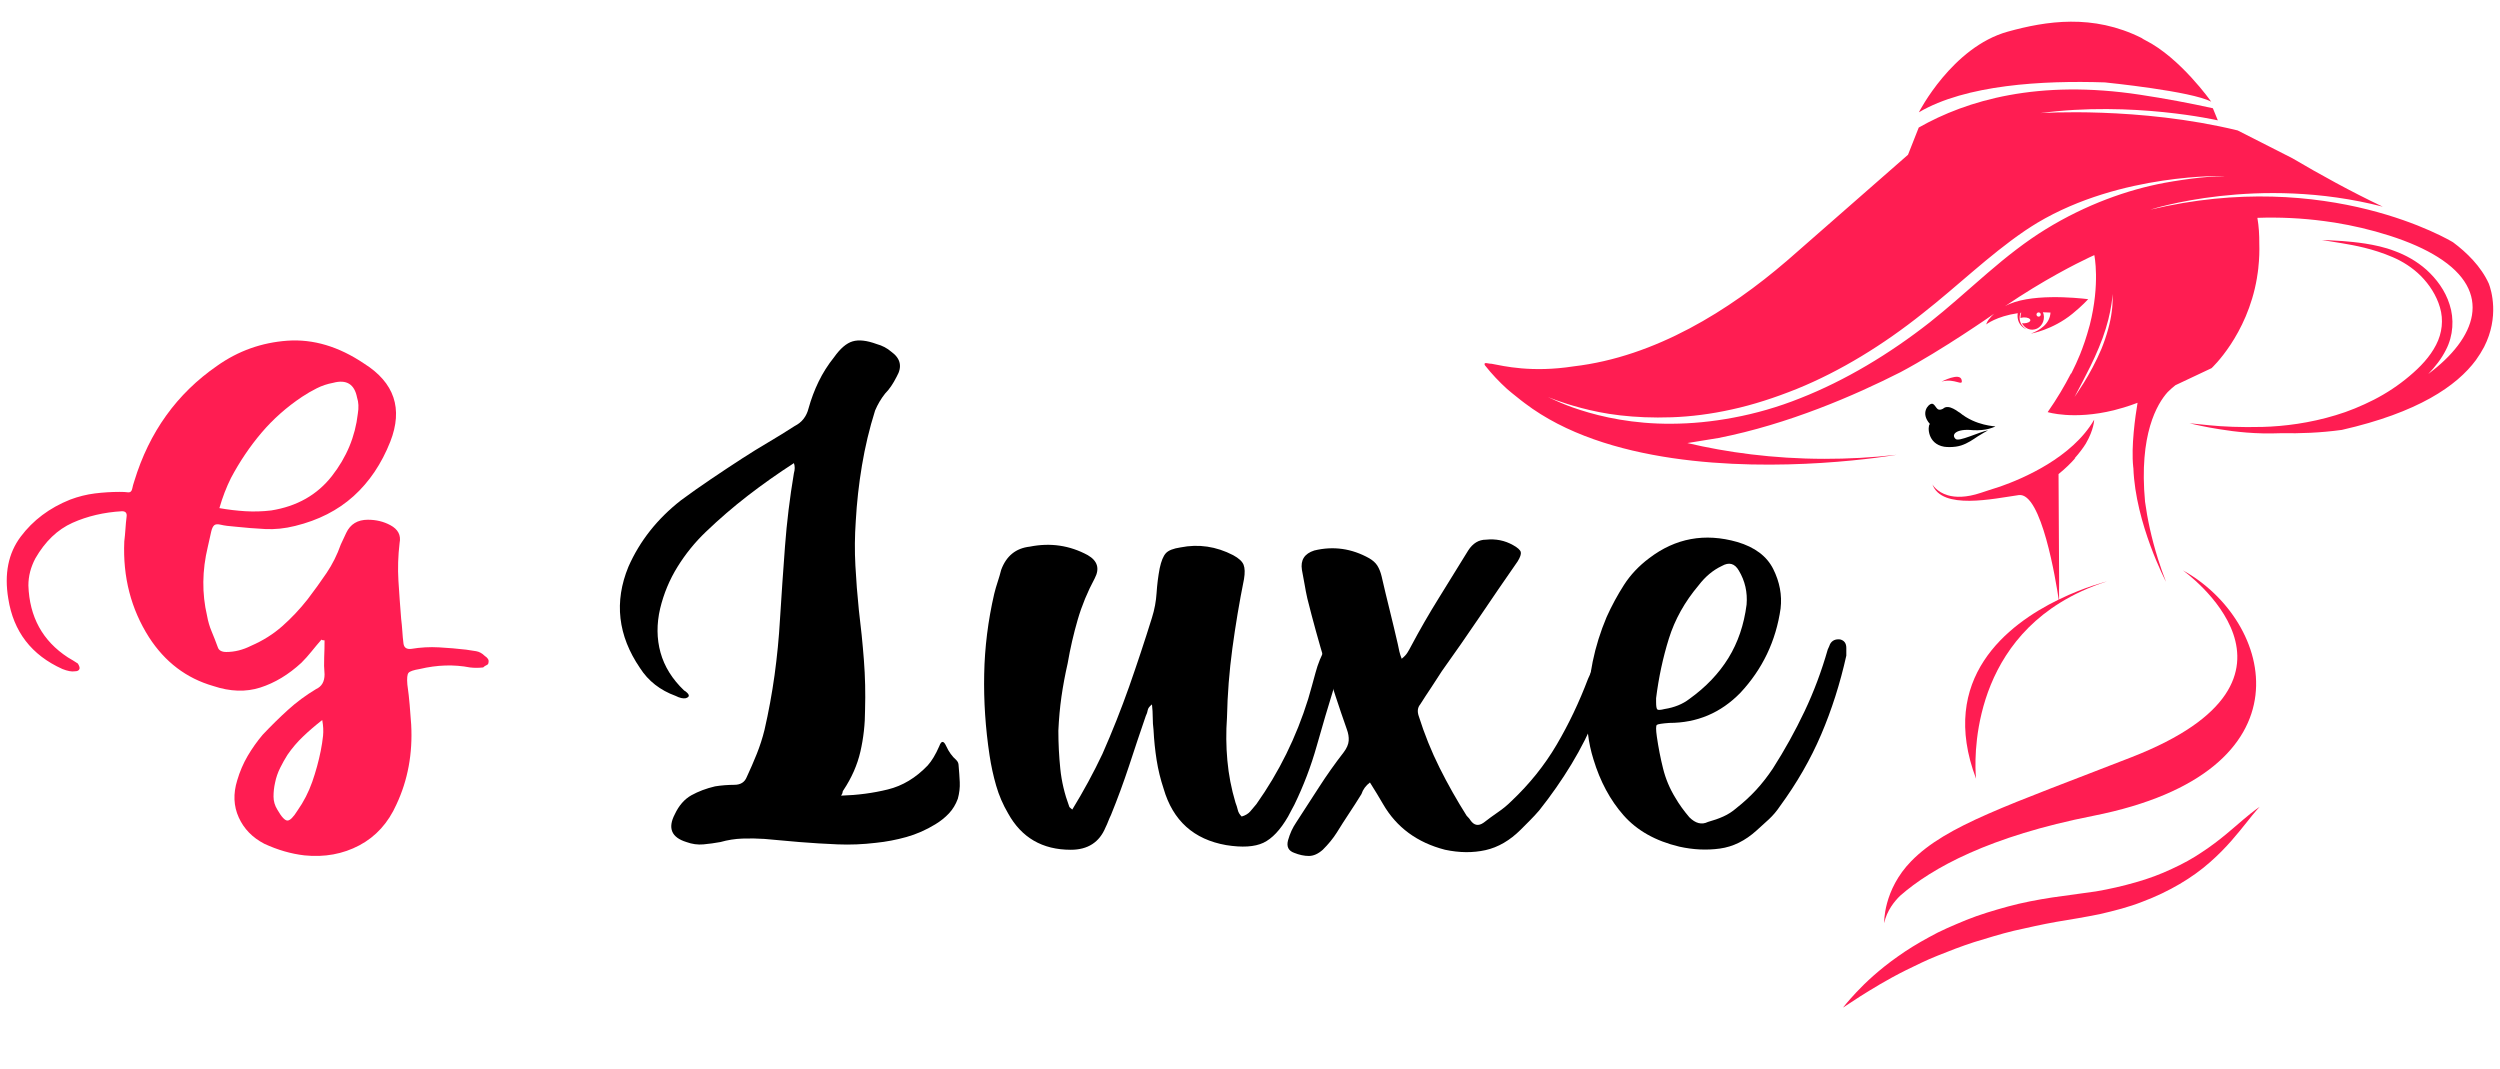
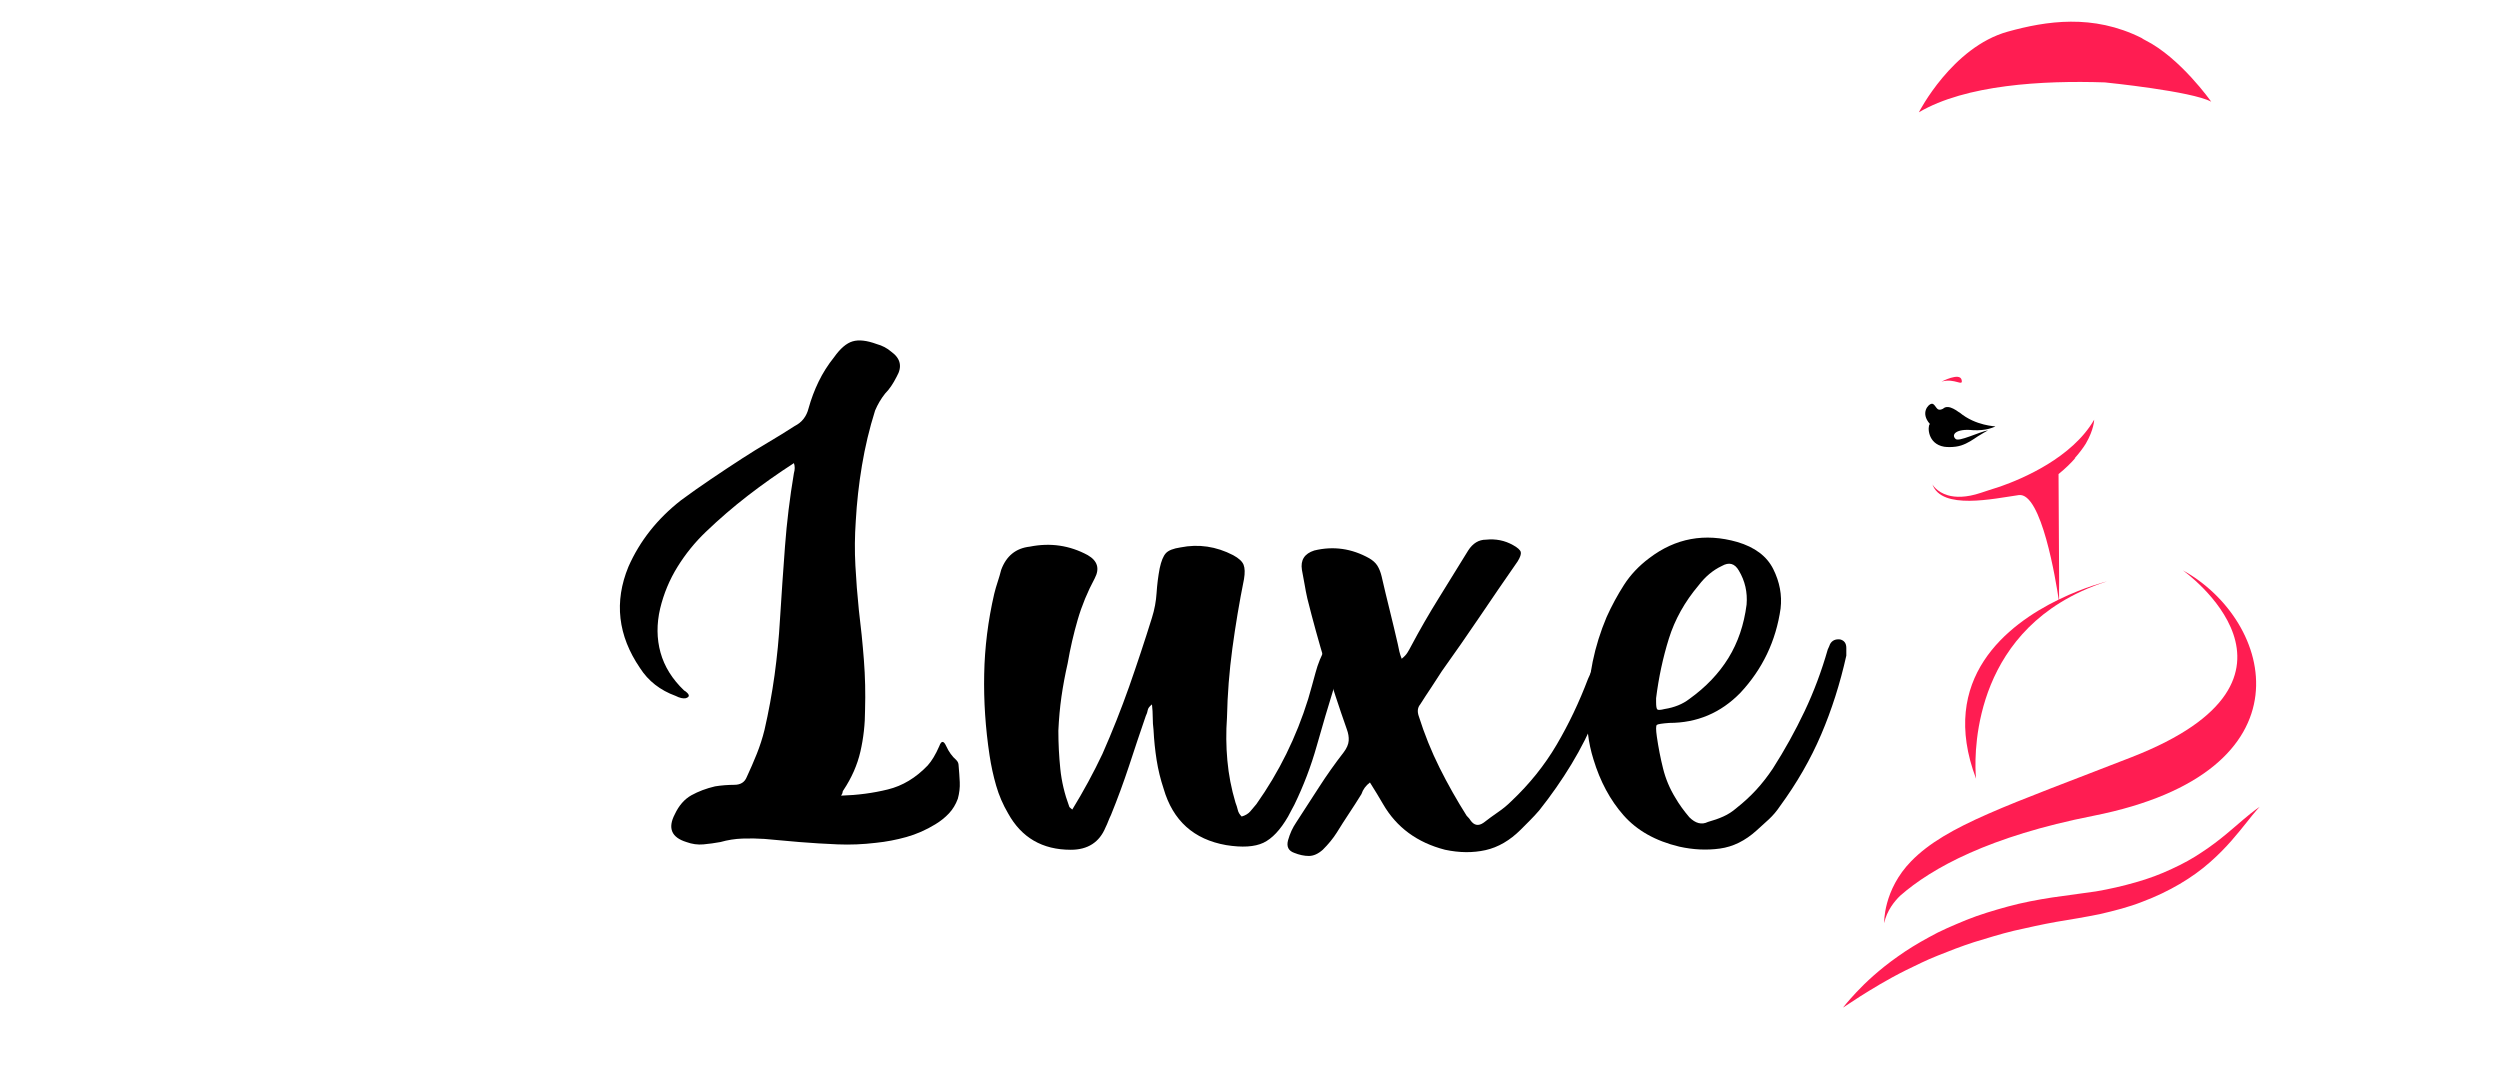
<svg xmlns="http://www.w3.org/2000/svg" version="1.1" id="Calque_1" x="0px" y="0px" width="173px" height="74px" viewBox="0 0 173 74" enable-background="new 0 0 173 74" xml:space="preserve">
  <g>
    <g>
-       <path fill="#FF1D52" d="M22.246,44.26c-0.249,0.286-0.48,0.563-0.695,0.83c-0.215,0.267-0.446,0.526-0.696,0.775    c-0.892,0.822-1.838,1.391-2.837,1.712c-0.997,0.322-2.085,0.287-3.264-0.106c-1.855-0.535-3.336-1.658-4.442-3.371    c-1.248-1.961-1.819-4.175-1.711-6.636c0.035-0.285,0.062-0.571,0.08-0.856c0.018-0.286,0.044-0.571,0.08-0.856    c0.036-0.249-0.072-0.375-0.32-0.375c-1.25,0.072-2.391,0.34-3.425,0.802c-1.036,0.465-1.892,1.285-2.569,2.462    c-0.321,0.607-0.482,1.23-0.482,1.873c0.072,2.176,0.981,3.835,2.729,4.976c0.25,0.144,0.481,0.286,0.696,0.429    c0.107,0.179,0.142,0.304,0.107,0.376C5.46,46.4,5.353,46.454,5.175,46.454c-0.214,0.037-0.5-0.018-0.856-0.159    c-2.141-0.964-3.39-2.588-3.746-4.871c-0.286-1.713,0-3.139,0.856-4.282C2.285,36,3.426,35.145,4.854,34.573    c0.57-0.214,1.142-0.356,1.713-0.428c0.57-0.07,1.142-0.106,1.712-0.106c0.249,0,0.429,0.009,0.535,0.026    c0.107,0.018,0.188,0,0.241-0.053c0.053-0.054,0.088-0.134,0.107-0.24c0.018-0.108,0.061-0.268,0.133-0.483    c1.034-3.389,2.942-6.046,5.728-7.973c1.46-1.035,3.085-1.613,4.869-1.74c1.783-0.124,3.549,0.402,5.297,1.579    c2.104,1.321,2.711,3.123,1.82,5.406c-0.607,1.534-1.455,2.792-2.542,3.773c-1.089,0.982-2.436,1.667-4.041,2.06    c-0.714,0.179-1.41,0.251-2.087,0.215c-0.678-0.036-1.357-0.089-2.033-0.161c-0.466-0.035-0.803-0.081-1.017-0.134    c-0.215-0.053-0.367-0.044-0.456,0.027c-0.089,0.072-0.162,0.214-0.213,0.428c-0.054,0.214-0.135,0.571-0.24,1.071    c-0.394,1.64-0.412,3.229-0.053,4.763c0.07,0.393,0.176,0.757,0.32,1.097c0.143,0.338,0.284,0.705,0.428,1.097    c0.071,0.214,0.268,0.321,0.59,0.321c0.569,0,1.142-0.143,1.71-0.429c0.822-0.356,1.543-0.812,2.168-1.365    c0.625-0.553,1.204-1.167,1.74-1.847c0.462-0.605,0.9-1.212,1.311-1.819c0.409-0.606,0.739-1.266,0.99-1.98    c0.072-0.143,0.134-0.276,0.188-0.401c0.053-0.125,0.115-0.258,0.187-0.401c0.286-0.606,0.785-0.91,1.5-0.91    c0.569,0,1.087,0.124,1.552,0.375c0.535,0.286,0.749,0.695,0.642,1.23c-0.107,0.892-0.134,1.766-0.081,2.623    c0.054,0.855,0.115,1.73,0.188,2.622c0.036,0.286,0.062,0.571,0.081,0.856c0.017,0.286,0.044,0.571,0.08,0.858    c0.036,0.284,0.214,0.41,0.534,0.373c0.642-0.106,1.285-0.143,1.927-0.106c0.643,0.034,1.265,0.09,1.873,0.159    c0.25,0.036,0.482,0.073,0.697,0.107c0.212,0.037,0.41,0.144,0.588,0.321c0.215,0.143,0.302,0.285,0.268,0.429    c0,0.106-0.044,0.179-0.132,0.213c-0.09,0.036-0.17,0.091-0.242,0.161c-0.321,0.036-0.624,0.036-0.91,0    c-1.107-0.214-2.266-0.179-3.479,0.108c-0.428,0.071-0.687,0.159-0.776,0.267c-0.089,0.107-0.116,0.374-0.08,0.803    c0.071,0.5,0.124,0.973,0.161,1.418c0.034,0.446,0.07,0.902,0.105,1.363c0.108,2-0.231,3.837-1.017,5.513    c-0.571,1.284-1.427,2.231-2.568,2.837c-1.142,0.606-2.41,0.837-3.8,0.696c-0.928-0.107-1.855-0.375-2.782-0.805    c-0.822-0.427-1.41-1.034-1.765-1.818c-0.358-0.786-0.394-1.64-0.108-2.568c0.178-0.606,0.419-1.168,0.721-1.685    c0.304-0.518,0.651-1.009,1.044-1.474c0.571-0.605,1.151-1.177,1.74-1.711c0.588-0.535,1.239-1.018,1.953-1.447    c0.392-0.177,0.587-0.515,0.587-1.015c-0.035-0.392-0.043-0.785-0.026-1.179c0.017-0.391,0.026-0.783,0.026-1.176    C22.354,44.314,22.28,44.297,22.246,44.26z M15.182,35.162c0.606,0.107,1.205,0.178,1.792,0.214    c0.589,0.036,1.187,0.019,1.795-0.053c1.782-0.285,3.182-1.079,4.2-2.382c1.017-1.302,1.613-2.737,1.792-4.309    c0.072-0.428,0.055-0.802-0.053-1.124c-0.179-0.927-0.73-1.265-1.658-1.016c-0.393,0.072-0.769,0.196-1.123,0.374    c-0.358,0.18-0.696,0.375-1.018,0.589c-1.07,0.714-2.006,1.543-2.81,2.488c-0.803,0.946-1.507,1.989-2.114,3.13    C15.665,33.717,15.396,34.413,15.182,35.162z M22.299,49.825c-0.5,0.393-0.946,0.775-1.336,1.152    c-0.394,0.374-0.751,0.793-1.071,1.258c-0.18,0.284-0.349,0.587-0.508,0.907c-0.16,0.322-0.278,0.663-0.349,1.018    c-0.073,0.321-0.107,0.643-0.107,0.963c0,0.322,0.089,0.625,0.268,0.911c0.286,0.499,0.517,0.748,0.697,0.748    c0.176,0,0.408-0.231,0.696-0.695c0.428-0.607,0.765-1.267,1.017-1.979c0.249-0.714,0.445-1.427,0.588-2.142    c0.071-0.354,0.125-0.704,0.161-1.043C22.389,50.584,22.371,50.218,22.299,49.825z" />
      <g>
        <path d="M54.94,32.048c-1.107,0.714-2.167,1.464-3.184,2.248c-1.017,0.785-1.99,1.624-2.918,2.515     c-0.747,0.714-1.398,1.517-1.952,2.409c-0.553,0.892-0.955,1.855-1.204,2.89c-0.249,1.069-0.24,2.087,0.026,3.049     c0.269,0.964,0.811,1.838,1.633,2.623c0.072,0.036,0.141,0.09,0.213,0.161c0.179,0.178,0.143,0.302-0.107,0.374     c-0.178,0.035-0.41-0.018-0.695-0.162c-1.071-0.391-1.891-1.032-2.462-1.925c-1.534-2.247-1.802-4.585-0.804-7.01     c0.785-1.784,1.998-3.318,3.64-4.603c0.676-0.499,1.373-0.99,2.087-1.472c0.712-0.481,1.426-0.953,2.14-1.417     c0.607-0.393,1.213-0.767,1.82-1.124c0.604-0.356,1.211-0.731,1.819-1.124c0.498-0.25,0.82-0.66,0.962-1.23     c0.178-0.642,0.41-1.257,0.696-1.847c0.285-0.588,0.641-1.15,1.07-1.686c0.428-0.605,0.857-0.971,1.284-1.096     c0.429-0.126,0.98-0.063,1.659,0.186c0.393,0.107,0.73,0.286,1.017,0.535c0.644,0.464,0.766,1.035,0.375,1.713     c-0.25,0.5-0.518,0.892-0.804,1.177c-0.284,0.357-0.515,0.75-0.695,1.177c-0.394,1.25-0.694,2.515-0.908,3.799     c-0.215,1.284-0.358,2.568-0.429,3.853c-0.072,1.035-0.081,2.06-0.026,3.077c0.053,1.017,0.134,2.043,0.24,3.078     c0.141,1.142,0.259,2.292,0.348,3.451c0.09,1.16,0.115,2.311,0.081,3.451c0,0.999-0.109,1.964-0.322,2.89     c-0.213,0.928-0.606,1.818-1.177,2.677c-0.036,0.036-0.054,0.08-0.054,0.134c0,0.053-0.035,0.133-0.106,0.239     c1.141-0.035,2.222-0.177,3.236-0.429c1.018-0.248,1.937-0.803,2.756-1.658c0.287-0.319,0.554-0.766,0.803-1.338     c0.143-0.392,0.303-0.392,0.481,0c0.179,0.394,0.412,0.715,0.696,0.963c0.107,0.107,0.16,0.233,0.16,0.375     c0.035,0.393,0.063,0.774,0.08,1.151c0.018,0.374-0.027,0.759-0.133,1.15c-0.144,0.393-0.349,0.732-0.616,1.016     c-0.267,0.286-0.581,0.534-0.936,0.75c-0.642,0.394-1.312,0.688-2.006,0.883c-0.697,0.195-1.402,0.33-2.114,0.402     c-0.893,0.107-1.776,0.144-2.651,0.107c-0.873-0.037-1.755-0.089-2.647-0.162c-0.395-0.033-0.794-0.07-1.204-0.107     c-0.411-0.035-0.813-0.07-1.205-0.108c-0.5-0.034-1.007-0.042-1.524-0.024c-0.518,0.018-1.026,0.098-1.525,0.24     c-0.394,0.073-0.786,0.125-1.178,0.162c-0.392,0.036-0.783-0.018-1.177-0.162c-1.035-0.32-1.304-0.963-0.801-1.926     c0.284-0.606,0.668-1.044,1.149-1.313c0.482-0.266,1.025-0.471,1.632-0.614c0.213-0.035,0.438-0.063,0.669-0.08     c0.232-0.017,0.455-0.027,0.668-0.027c0.429,0,0.714-0.178,0.857-0.535c0.25-0.535,0.481-1.07,0.696-1.604     c0.213-0.536,0.393-1.087,0.534-1.658c0.287-1.25,0.519-2.516,0.698-3.8c0.175-1.284,0.302-2.569,0.374-3.854     c0.106-1.712,0.223-3.396,0.347-5.056s0.329-3.345,0.616-5.058C55.012,32.495,55.012,32.262,54.94,32.048z" />
        <path d="M74.202,56.021c0.784-1.284,1.481-2.567,2.088-3.853c0.677-1.534,1.293-3.086,1.848-4.656     c0.55-1.569,1.076-3.156,1.576-4.761c0.18-0.571,0.285-1.142,0.321-1.713c0.037-0.571,0.107-1.141,0.215-1.712     c0.107-0.5,0.248-0.847,0.427-1.044c0.178-0.195,0.518-0.328,1.019-0.402c1.247-0.248,2.46-0.071,3.637,0.537     c0.394,0.213,0.635,0.437,0.724,0.669c0.09,0.232,0.098,0.562,0.027,0.989c-0.323,1.606-0.589,3.203-0.804,4.79     c-0.214,1.587-0.34,3.184-0.373,4.789c-0.072,0.999-0.063,1.989,0.026,2.969c0.089,0.982,0.274,1.953,0.562,2.917     c0.069,0.18,0.124,0.348,0.16,0.509c0.035,0.16,0.123,0.312,0.268,0.454c0.248-0.07,0.446-0.187,0.589-0.348     c0.142-0.159,0.284-0.331,0.428-0.507c1.569-2.214,2.766-4.64,3.586-7.279c0.176-0.605,0.346-1.212,0.508-1.818     c0.16-0.607,0.401-1.195,0.721-1.767c0.036-0.072,0.055-0.125,0.055-0.161c0-0.033,0.019-0.088,0.054-0.16     c0.143-0.285,0.354-0.41,0.642-0.375c0.178,0.072,0.268,0.161,0.268,0.269c0,0.106,0,0.214,0,0.322     c0.072,0.499,0.055,0.972-0.054,1.417c-0.107,0.445-0.231,0.9-0.373,1.365c-0.43,1.39-0.841,2.781-1.233,4.172     c-0.393,1.392-0.908,2.748-1.551,4.067c-0.07,0.145-0.143,0.277-0.215,0.401c-0.07,0.125-0.142,0.259-0.211,0.401     c-0.537,0.929-1.108,1.533-1.713,1.82c-0.607,0.284-1.465,0.337-2.569,0.16c-2.248-0.393-3.692-1.694-4.333-3.907     c-0.214-0.642-0.376-1.303-0.483-1.98c-0.106-0.677-0.179-1.372-0.214-2.085c-0.037-0.286-0.054-0.57-0.054-0.856     s-0.019-0.59-0.054-0.909c-0.179,0.141-0.275,0.275-0.294,0.4s-0.063,0.26-0.134,0.401c-0.393,1.142-0.776,2.282-1.148,3.424     c-0.378,1.143-0.796,2.285-1.26,3.425c-0.071,0.144-0.132,0.286-0.187,0.427c-0.054,0.146-0.117,0.289-0.188,0.43     c-0.427,1.036-1.23,1.552-2.407,1.552c-1.964,0-3.409-0.838-4.336-2.516c-0.356-0.604-0.634-1.247-0.829-1.925     c-0.196-0.678-0.347-1.374-0.455-2.088c-0.285-1.891-0.41-3.762-0.372-5.617c0.034-1.856,0.266-3.71,0.694-5.565     c0.071-0.286,0.15-0.563,0.24-0.831c0.088-0.267,0.169-0.543,0.242-0.829c0.355-0.963,1.017-1.499,1.98-1.606     c1.424-0.285,2.762-0.088,4.012,0.589c0.678,0.393,0.837,0.928,0.481,1.605c-0.498,0.928-0.893,1.881-1.178,2.862     s-0.517,1.988-0.695,3.023c-0.179,0.784-0.321,1.553-0.429,2.301c-0.106,0.748-0.178,1.535-0.214,2.354     c0,0.894,0.046,1.776,0.135,2.648c0.09,0.875,0.295,1.739,0.614,2.595C73.988,55.844,74.061,55.914,74.202,56.021z" />
        <path d="M96.997,45.586c0.178-0.143,0.313-0.284,0.4-0.429c0.089-0.143,0.171-0.285,0.242-0.428     c0.605-1.141,1.248-2.255,1.926-3.344c0.678-1.087,1.355-2.185,2.034-3.292c0.321-0.499,0.729-0.748,1.231-0.748     c0.676-0.071,1.3,0.054,1.872,0.375c0.322,0.179,0.498,0.339,0.536,0.481c0.033,0.143-0.038,0.356-0.214,0.642     c-0.895,1.285-1.767,2.56-2.623,3.827c-0.856,1.265-1.731,2.523-2.624,3.772c-0.248,0.393-0.499,0.776-0.746,1.149     c-0.254,0.375-0.502,0.759-0.752,1.152c-0.178,0.212-0.213,0.48-0.105,0.802c0.394,1.248,0.875,2.443,1.445,3.586     c0.571,1.142,1.195,2.247,1.872,3.317c0.142,0.142,0.232,0.249,0.267,0.32c0.252,0.357,0.554,0.411,0.911,0.16     c0.319-0.249,0.651-0.489,0.987-0.722c0.341-0.231,0.653-0.489,0.939-0.774c1.247-1.178,2.292-2.479,3.131-3.908     c0.837-1.425,1.558-2.942,2.165-4.548c0.144-0.286,0.26-0.57,0.349-0.856c0.088-0.285,0.223-0.57,0.401-0.856     c0.214-0.284,0.464-0.409,0.749-0.375c0.393,0.072,0.572,0.287,0.535,0.644c-0.037,0.25-0.125,0.533-0.27,0.854     c-0.178,0.5-0.363,1.009-0.561,1.526c-0.196,0.518-0.401,1.025-0.615,1.524c-0.498,1.214-1.079,2.363-1.739,3.452     c-0.659,1.089-1.399,2.149-2.221,3.184c-0.214,0.25-0.429,0.481-0.643,0.695c-0.213,0.214-0.429,0.428-0.64,0.643     c-0.751,0.748-1.563,1.222-2.435,1.417c-0.876,0.196-1.813,0.187-2.81-0.026c-1.928-0.498-3.354-1.552-4.281-3.155     c-0.144-0.252-0.288-0.49-0.429-0.724c-0.144-0.231-0.304-0.491-0.481-0.776c-0.285,0.215-0.482,0.48-0.588,0.803     c-0.287,0.463-0.571,0.908-0.857,1.337c-0.285,0.43-0.571,0.875-0.856,1.338c-0.249,0.393-0.569,0.787-0.963,1.178     c-0.32,0.285-0.641,0.429-0.964,0.429c-0.319,0-0.661-0.073-1.016-0.216c-0.394-0.141-0.536-0.427-0.428-0.855     c0.071-0.249,0.151-0.472,0.241-0.669c0.09-0.195,0.203-0.4,0.348-0.612c0.535-0.823,1.061-1.634,1.578-2.438     c0.517-0.803,1.078-1.596,1.687-2.382c0.214-0.284,0.329-0.551,0.347-0.803c0.018-0.249-0.026-0.516-0.133-0.802     c-1.071-3.032-1.98-6.048-2.729-9.043c-0.073-0.32-0.134-0.641-0.188-0.963c-0.053-0.321-0.116-0.66-0.187-1.016     c-0.107-0.677,0.178-1.123,0.855-1.339c1.32-0.32,2.588-0.14,3.8,0.536c0.249,0.144,0.437,0.314,0.563,0.509     c0.123,0.197,0.222,0.438,0.292,0.723c0.18,0.784,0.367,1.569,0.563,2.354c0.194,0.785,0.382,1.57,0.562,2.354     c0.035,0.179,0.073,0.348,0.107,0.508C96.873,45.238,96.925,45.408,96.997,45.586z" />
        <path d="M109.893,48.956c0-2.14,0.429-4.227,1.285-6.259c0.354-0.786,0.757-1.526,1.202-2.221     c0.446-0.695,1.027-1.312,1.74-1.847c1.821-1.391,3.854-1.765,6.101-1.123c1.211,0.358,2.043,0.982,2.488,1.873     c0.445,0.892,0.616,1.802,0.508,2.729c-0.321,2.247-1.251,4.191-2.782,5.833c-1.357,1.391-2.998,2.085-4.922,2.085     c-0.501,0.037-0.786,0.082-0.857,0.134c-0.072,0.054-0.072,0.331,0,0.831c0.108,0.748,0.25,1.479,0.429,2.192     c0.177,0.715,0.461,1.392,0.857,2.034c0.248,0.43,0.568,0.875,0.961,1.338c0.429,0.428,0.857,0.535,1.286,0.323     c0.391-0.109,0.747-0.232,1.067-0.377c0.323-0.143,0.626-0.34,0.912-0.588c0.499-0.393,0.953-0.813,1.364-1.258     c0.409-0.446,0.792-0.937,1.149-1.473c0.819-1.282,1.552-2.604,2.194-3.959c0.644-1.354,1.177-2.782,1.606-4.28     c0.07-0.144,0.122-0.267,0.161-0.375c0.14-0.25,0.372-0.356,0.693-0.321c0.285,0.071,0.43,0.268,0.43,0.589v0.534     c-0.43,1.928-1.009,3.746-1.74,5.458c-0.731,1.713-1.687,3.372-2.863,4.977c-0.215,0.322-0.464,0.616-0.748,0.883     c-0.287,0.267-0.572,0.526-0.855,0.777c-0.787,0.713-1.634,1.132-2.544,1.256c-0.909,0.125-1.846,0.081-2.809-0.133     c-1.643-0.392-2.926-1.115-3.854-2.167c-0.927-1.051-1.623-2.344-2.087-3.88c-0.178-0.57-0.304-1.15-0.374-1.738     C109.822,50.214,109.822,49.599,109.893,48.956z M114.602,48.315v0.268c0,0.286,0.029,0.455,0.082,0.508     c0.053,0.054,0.222,0.045,0.507-0.027c0.678-0.107,1.249-0.338,1.712-0.695c1.143-0.819,2.044-1.766,2.704-2.835     c0.659-1.071,1.078-2.301,1.257-3.694c0.071-0.855-0.107-1.64-0.535-2.354c-0.286-0.499-0.679-0.606-1.177-0.321     c-0.609,0.286-1.143,0.732-1.605,1.337c-0.964,1.142-1.651,2.374-2.062,3.693C115.073,45.516,114.78,46.888,114.602,48.315z" />
      </g>
    </g>
    <g id="XMLID_11_">
      <path fill="none" d="M132.383,72.5" />
    </g>
    <g>
      <g id="Woman">
        <path id="XMLID_2724_" fill="#FF1D52" d="M132.785,7.771c0,0,2.299-4.509,6.148-5.58c2.663-0.739,5.892-1.246,9.254,0.433     c0.068,0.05,0.149,0.1,0.258,0.154c2.439,1.222,4.572,4.261,4.572,4.261c-1.336-0.727-7.22-1.322-7.362-1.337     C141.335,5.558,136.035,5.861,132.785,7.771z" />
-         <path id="XMLID_2727_" fill="#FF1D52" d="M103.22,25.173c-0.012,0-0.185-0.006-0.39-0.05c-0.104,0.006-0.13,0.049-0.072,0.158     c0.479,0.607,0.992,1.145,1.53,1.635c0.214,0.184,0.445,0.375,0.695,0.569c0.172,0.146,0.354,0.279,0.534,0.417     c5.601,4.256,14.778,4.495,20.526,4.132c3.1-0.196,5.2-0.562,5.2-0.562c-1.737,0.198-3.401,0.28-4.99,0.279     c-3.579-0.004-6.771-0.453-9.487-1.092l2.146-0.349c4.837-0.951,9.439-2.949,12.606-4.557c2.886-1.533,6.396-3.989,6.396-3.989     l-0.008,0.01c0.035-0.025,0.071-0.049,0.104-0.074c-0.06,0.048-0.119,0.101-0.178,0.161l-0.215,0.251     c-0.075,0.107-0.14,0.219-0.176,0.34c0,0,0.711-0.564,2.187-0.78c-0.003,0.025-0.006,0.042-0.01,0.071     c-0.018,0.154,0.004,0.371,0.089,0.553c0.176,0.38,0.544,0.496,0.531,0.505c0.013-0.003-0.334-0.189-0.441-0.547     c-0.084-0.252-0.021-0.495,0.021-0.609c0.02-0.002,0.034-0.006,0.051-0.009c-0.036,0.106-0.054,0.218-0.053,0.335     c0.001,0.012,0.003,0.021,0.004,0.034c0.067-0.023,0.148-0.038,0.233-0.041c0.243-0.007,0.442,0.078,0.447,0.191     c0.003,0.113-0.191,0.21-0.435,0.218c-0.051,0.001-0.098-0.002-0.145-0.008c0.142,0.276,0.419,0.459,0.733,0.448     c0.446-0.013,0.798-0.413,0.786-0.892c-0.005-0.112-0.029-0.217-0.067-0.313c0.016,0.001,0.026,0.001,0.041,0.002     c0.169,0.012,0.329,0.019,0.48,0.02l0,0c-0.044,0.792-0.751,1.228-1.357,1.457c0.008-0.002,1.5-0.255,2.87-1.371     c0.672-0.542,1.096-1.013,1.096-1.013c-0.82-0.1-4.129-0.432-5.761,0.487c2.684-1.823,4.971-2.966,5.82-3.368     c0.123-0.055,0.241-0.113,0.364-0.168c0,0,0.416,1.946-0.315,4.837c-0.001,0.009-0.005,0.02-0.009,0.029     c-0.049,0.194-0.111,0.396-0.171,0.598c-0.051,0.163-0.103,0.328-0.157,0.496c-0.007,0.021-0.017,0.04-0.021,0.06     c-0.06,0.171-0.119,0.341-0.184,0.517c-0.012,0.029-0.026,0.06-0.037,0.088c-0.018,0.042-0.029,0.082-0.046,0.123     c-0.015,0.041-0.029,0.072-0.041,0.108c-0.173,0.428-0.377,0.87-0.604,1.32c-0.016,0.021-0.03,0.032-0.043,0.037     c-0.432,0.838-0.948,1.719-1.6,2.651c0,0,1.782,0.559,4.577-0.127l0.691-0.192c0.309-0.094,0.625-0.2,0.952-0.326     c-0.156,0.94-0.452,3.001-0.299,4.445c0.003,0.034,0.008,0.052,0.011,0.081c0.141,3.833,2.256,7.862,2.256,7.862     c-0.209-0.543-0.393-1.072-0.556-1.59c-0.453-1.444-0.732-2.764-0.893-3.952c-0.433-4.671,0.843-6.783,1.562-7.583     c0.181-0.183,0.362-0.338,0.541-0.48l2.499-1.179c0,0,2.465-2.266,3.138-6.222c0.005-0.029,0.008-0.058,0.012-0.086     c0.033-0.207,0.067-0.414,0.089-0.63c0-0.008,0-0.015,0-0.023c0.067-0.609,0.081-1.171,0.065-1.667     c0.005-0.59-0.03-1.188-0.132-1.774c1.501-0.053,3.054,0.014,4.642,0.227c0.254,0.037,0.496,0.072,0.722,0.104     c1.233,0.2,2.484,0.488,3.745,0.89c1.4,0.445,2.506,0.947,3.37,1.488c3.866,2.417,2.676,5.614-0.655,8.096     c0.477-0.496,0.914-1.046,1.228-1.677c0.505-0.967,0.572-2.146,0.251-3.123c-0.307-0.99-0.922-1.79-1.595-2.404     c-0.684-0.61-1.457-1.028-2.187-1.297c-0.729-0.284-1.432-0.422-2.047-0.522c-0.62-0.095-1.159-0.143-1.605-0.179     c-0.889-0.062-1.399-0.07-1.399-0.07s0.503,0.082,1.38,0.224c0.872,0.146,2.137,0.372,3.506,0.959     c0.685,0.294,1.368,0.717,1.958,1.306c0.583,0.589,1.078,1.338,1.322,2.18c0.25,0.844,0.155,1.769-0.268,2.584     c-0.422,0.827-1.094,1.536-1.861,2.177c-0.738,0.624-1.575,1.178-2.441,1.621c-0.867,0.439-1.759,0.811-2.654,1.075     c-1.786,0.542-3.542,0.768-5.05,0.808c-1.511,0.039-2.778-0.022-3.663-0.111c-0.885-0.091-1.391-0.142-1.391-0.142     s0.493,0.131,1.372,0.295c0.876,0.154,2.142,0.372,3.683,0.405c0.421,0.009,0.865,0.003,1.327-0.013     c1.227,0.026,2.663-0.022,4.154-0.227c5.269-1.199,7.954-3.04,9.279-4.832c0.218-0.301,0.403-0.604,0.566-0.91     c1.062-2.082,0.5-3.925,0.329-4.374c-0.541-1.201-1.54-2.169-2.476-2.866c-0.171-0.104-8.636-5.201-20.951-2.259     c0,0,7.435-2.438,16.085-0.206c-2.178-1.03-4.375-2.244-6.271-3.361v0.001l-3.771-1.917c-6.828-1.663-13.658-1.198-13.658-1.198     c6.379-0.849,12.287,0.502,12.287,0.502l-0.343-0.838c-1.601-0.354-3.281-0.669-5.046-0.937     c-7.017-1.067-11.977,0.377-15.308,2.272l-0.742,1.882l-8.08,7.077c-0.09,0.079-0.178,0.157-0.271,0.235l-0.064,0.058     l-0.001-0.002c-3.923,3.371-9.053,6.615-14.726,7.276C105.988,25.8,104.061,25.332,103.22,25.173z M140.925,21.763     c0-0.081,0.066-0.146,0.148-0.146c0.08,0,0.147,0.066,0.147,0.146c0,0.083-0.067,0.149-0.147,0.149     C140.991,21.912,140.925,21.846,140.925,21.763z M138.574,21.305c0.034-0.023,0.07-0.048,0.104-0.073     C138.641,21.256,138.608,21.282,138.574,21.305z M145.417,24.152c-0.378,0.891-0.839,1.73-1.213,2.331     c-0.374,0.601-0.645,0.985-0.645,0.985s0.222-0.421,0.553-1.053c0.328-0.632,0.767-1.475,1.128-2.357     c0.372-0.876,0.646-1.8,0.783-2.512c0.142-0.709,0.174-1.201,0.174-1.201s-0.001,0.122-0.001,0.335     c-0.006,0.211-0.011,0.522-0.064,0.885C146.045,22.301,145.782,23.255,145.417,24.152z M107.118,27.477     c0,0,0.205,0.078,0.59,0.223c0.387,0.143,0.963,0.332,1.701,0.528c0.741,0.195,1.649,0.397,2.71,0.516     c1.056,0.121,2.256,0.179,3.56,0.132c1.305-0.045,2.717-0.219,4.169-0.544c1.47-0.32,2.96-0.805,4.476-1.413     c3.02-1.224,6.017-3.068,8.732-5.239c2.373-1.858,4.575-4.008,7.003-5.668c0.044-0.03,0.087-0.06,0.13-0.089     c0.262-0.176,0.529-0.342,0.795-0.506c5.805-3.46,12.971-3.235,12.971-3.235l0.01,0.002c-0.199,0.007-0.4,0.013-0.614,0.026     c-0.722,0.03-1.507,0.116-2.336,0.24c-0.394,0.057-0.791,0.122-1.206,0.198c-2.565,0.475-5.479,1.511-8.246,3.216     c-1.381,0.846-2.711,1.898-4.014,3.02c-0.146,0.123-0.293,0.253-0.436,0.378c-1.163,1.008-2.328,2.057-3.562,3.035     c-2.793,2.193-5.866,4.039-8.975,5.26c-1.542,0.618-3.114,1.064-4.607,1.341c-1.507,0.288-2.946,0.418-4.279,0.425     c-2.669,0.025-4.859-0.474-6.323-0.947c-0.738-0.23-1.297-0.47-1.673-0.637C107.318,27.568,107.118,27.477,107.118,27.477z" />
        <path id="XMLID_2750_" fill="#FF1D52" d="M130.384,63.879c0.184-0.869,0.722-1.523,1.11-1.897     c2.197-1.926,6.171-4.109,13.355-5.526c15.394-3.047,12.48-13.54,6.204-16.988c0,0,10.496,7.45-3.538,12.925     c-8.569,3.344-12.82,4.714-15.249,7.191C130.305,61.584,130.384,63.879,130.384,63.879z" />
        <path id="XMLID_2756_" fill="#FF1D52" d="M134.352,26.41c0,0,1.253-0.657,1.389-0.133     C135.877,26.802,135.266,26.134,134.352,26.41z" />
        <path id="XMLID_2757_" d="M137.577,29.776c-0.206,0.113-0.456,0.26-0.712,0.419c-0.341,0.229-0.699,0.481-1.146,0.628     c-0.02,0.006-0.041,0.011-0.06,0.017c-0.104,0.031-0.213,0.054-0.331,0.07c-0.294,0.037-0.554,0.036-0.791,0.004     c-1.171-0.2-1.144-1.417-1.005-1.551c0.007-0.007,0.009-0.017,0.016-0.024c0.002-0.002,0.003-0.004,0.004-0.005     c-0.004,0-0.007,0-0.009-0.001c-0.672-0.771-0.094-1.354,0.106-1.389c0.193-0.056,0.302,0.273,0.449,0.371     c0.144,0.099,0.359-0.034,0.36-0.032c0.398-0.377,1.113,0.28,1.129,0.26c0.003,0,0.008,0,0.013,0.001     c1.141,0.946,2.501,0.942,2.479,0.968c0,0-0.01,0.004-0.023,0.012c-0.118,0.042-0.604,0.299-1.549,0.243     c-1.117-0.117-1.517,0.298-1.178,0.609C135.555,30.592,136.9,29.91,137.577,29.776z" />
        <path id="XMLID_2759_" fill="#FF1D52" d="M143.552,31.729c0.026-0.017,0.049-0.034,0.076-0.049     c-0.313,0.359-0.695,0.738-1.177,1.126l0.041,7.362h0.001c-0.012,0.579-0.008,1.046-0.002,1.308     c1.819-0.884,3.312-1.243,3.312-1.243c-1.24,0.396-2.311,0.899-3.24,1.473c-6.734,4.162-5.82,12.179-5.82,12.179     c-2.626-6.94,2.16-10.664,5.719-12.396c-0.188-1.272-1.191-7.452-2.764-7.229c-1.751,0.248-5.333,1.053-5.976-0.742     c0,0,0.282,0.529,1.073,0.757c0.519,0.15,1.258,0.171,2.283-0.172c0.177-0.06,0.363-0.12,0.554-0.183h-0.002     c0,0,0.008-0.001,0.008-0.002c0.254-0.082,0.514-0.166,0.78-0.25c1.55-0.544,4.983-1.997,6.499-4.626c0,0-0.007,0.679-0.581,1.66     C144.145,31.008,143.89,31.352,143.552,31.729z" />
      </g>
      <path id="XMLID_3_" fill="#FF1D52" d="M127.535,69.727c0,0,0.312-0.408,0.935-1.073c0.621-0.661,1.571-1.561,2.859-2.465    c0.637-0.458,1.365-0.904,2.16-1.335c0.783-0.447,1.668-0.814,2.577-1.191c0.912-0.369,1.891-0.66,2.886-0.933    c0.997-0.271,2.026-0.466,3.058-0.625c1.014-0.143,2.026-0.283,3.024-0.419c0.938-0.159,1.869-0.375,2.762-0.631    c0.888-0.249,1.725-0.565,2.487-0.924c0.771-0.351,1.478-0.743,2.093-1.162c1.247-0.814,2.186-1.688,2.875-2.267    c0.688-0.584,1.116-0.874,1.116-0.874s-0.354,0.379-0.903,1.084c-0.561,0.694-1.354,1.725-2.547,2.765    c-1.186,1.053-2.807,2.027-4.672,2.726c-0.925,0.366-1.92,0.618-2.95,0.857c-0.982,0.199-2.027,0.374-3.004,0.533    c-0.982,0.175-1.958,0.396-2.913,0.611c-0.954,0.228-1.87,0.52-2.765,0.789c-0.885,0.287-1.725,0.611-2.519,0.933    c-0.798,0.312-1.519,0.684-2.196,1.008c-1.347,0.672-2.422,1.343-3.18,1.819C127.967,69.445,127.535,69.727,127.535,69.727z" />
    </g>
  </g>
</svg>